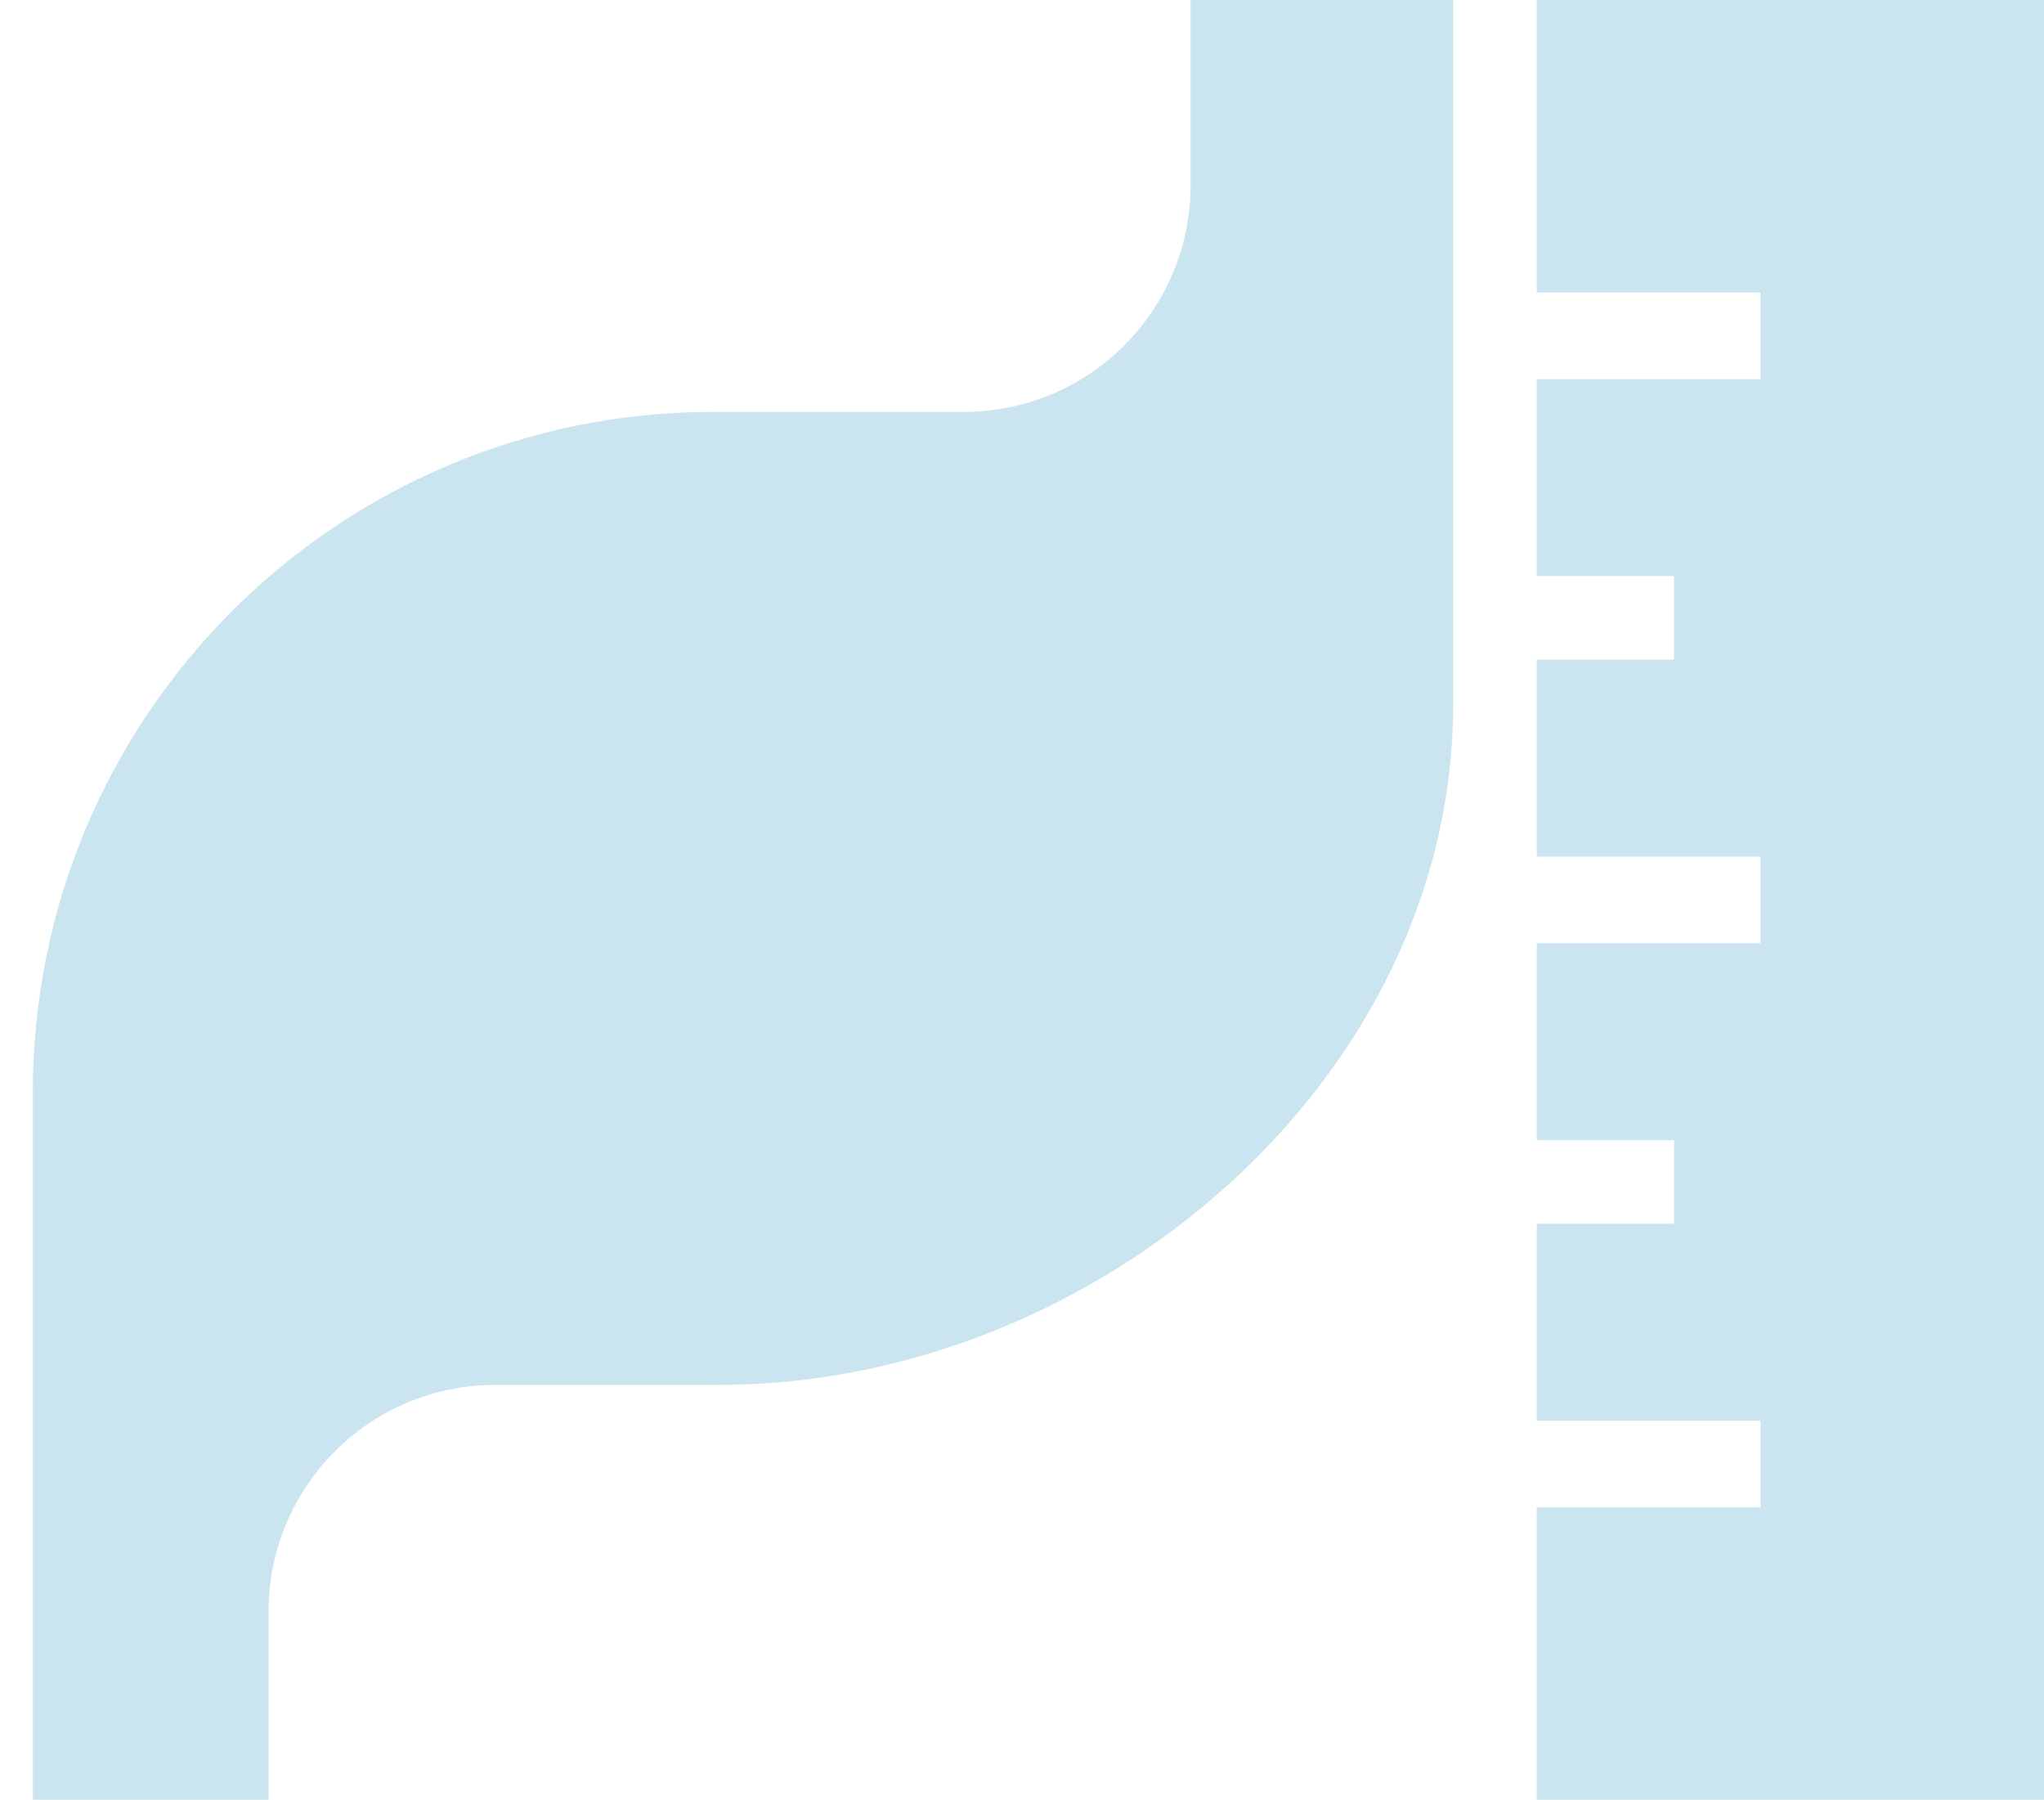
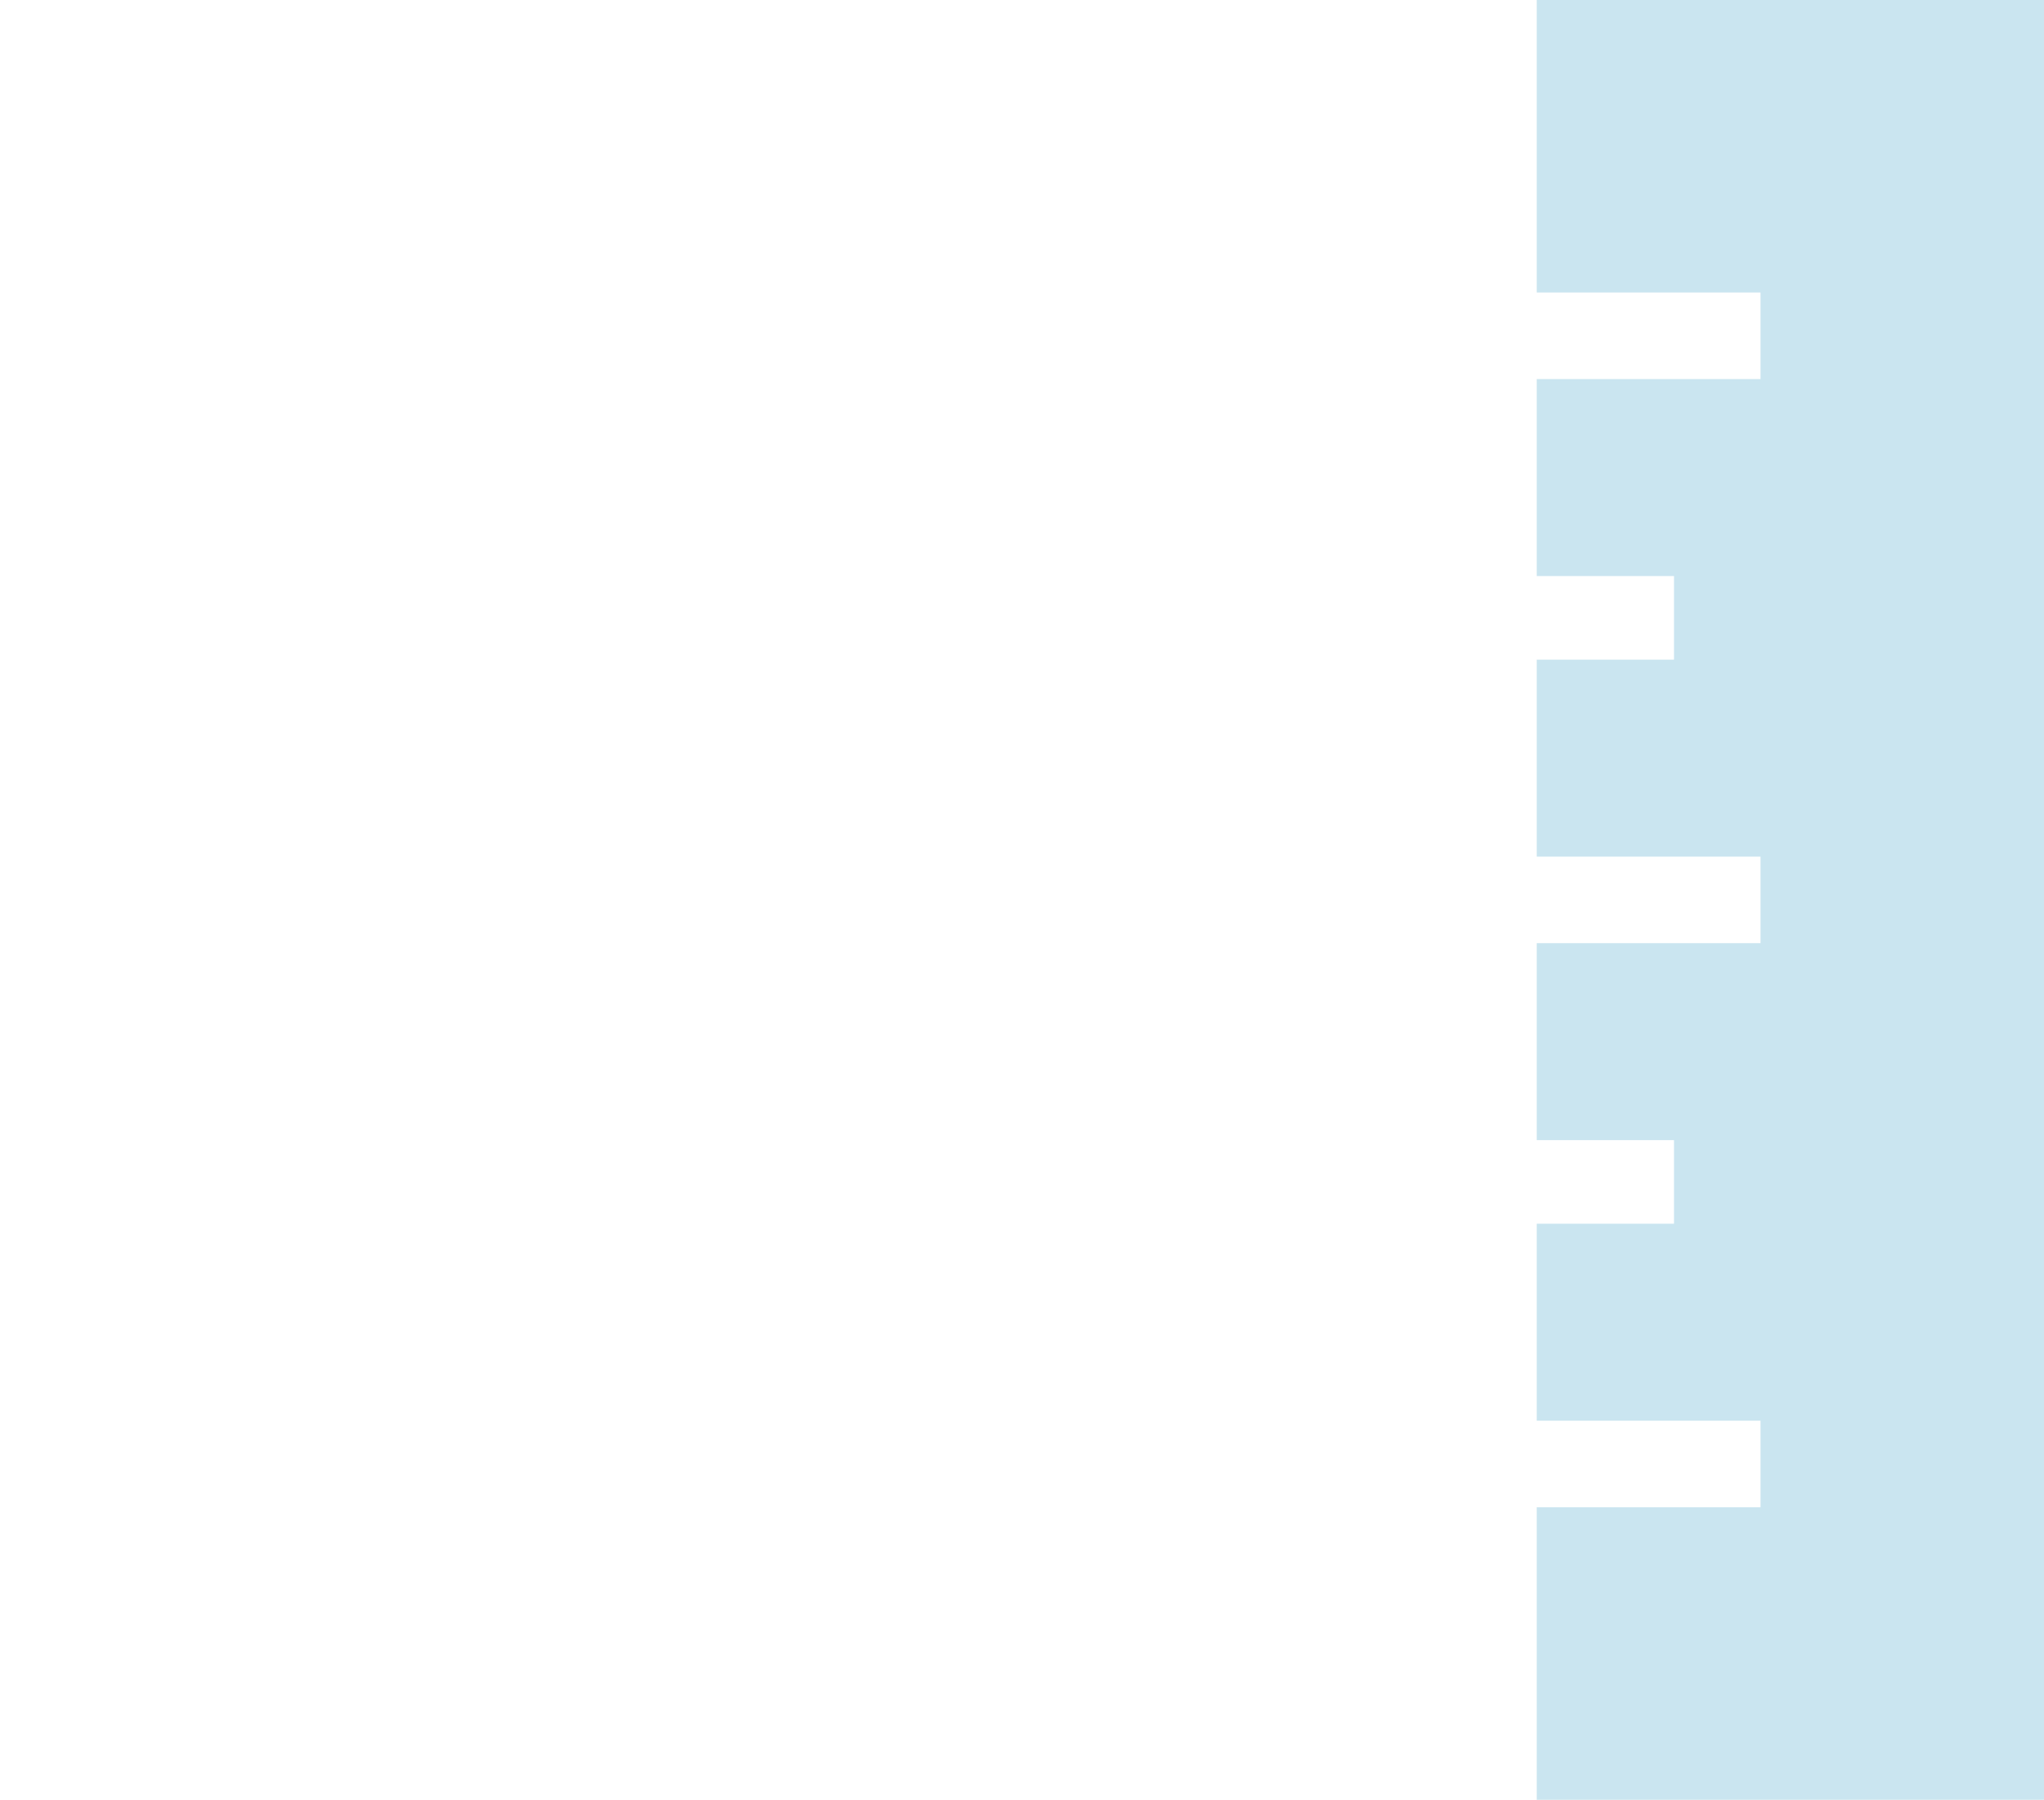
<svg xmlns="http://www.w3.org/2000/svg" version="1.1" id="レイヤー_1" x="0px" y="0px" width="68.5px" height="60.3px" viewBox="0 0 68.5 60.3" style="enable-background:new 0 0 68.5 60.3;" xml:space="preserve">
  <style type="text/css">
	.st0{fill:#CAE5F0;}
</style>
  <polygon class="st0" points="51.5,0 51.5,9.8 59,9.8 59,12.7 51.5,12.7 51.5,19.3 56.1,19.3 56.1,22.1 51.5,22.1 51.5,28.7 59,28.7   59,31.6 51.5,31.6 51.5,38.2 56.1,38.2 56.1,41 51.5,41 51.5,47.6 59,47.6 59,50.5 51.5,50.5 51.5,60.3 68.5,60.3 68.5,0 " />
  <g>
-     <path class="st0" d="M39.9-0.1v6.3c0,4.2-3.4,7.6-7.6,7.6h-8.4c-12.6,0-22.8,10.2-22.8,22.8v23.7H9V54c0-4.2,3.4-7.6,7.6-7.6h7.5   c12.6,0,24.6-10.2,24.6-22.8V-0.1H39.9z" />
-   </g>
+     </g>
</svg>